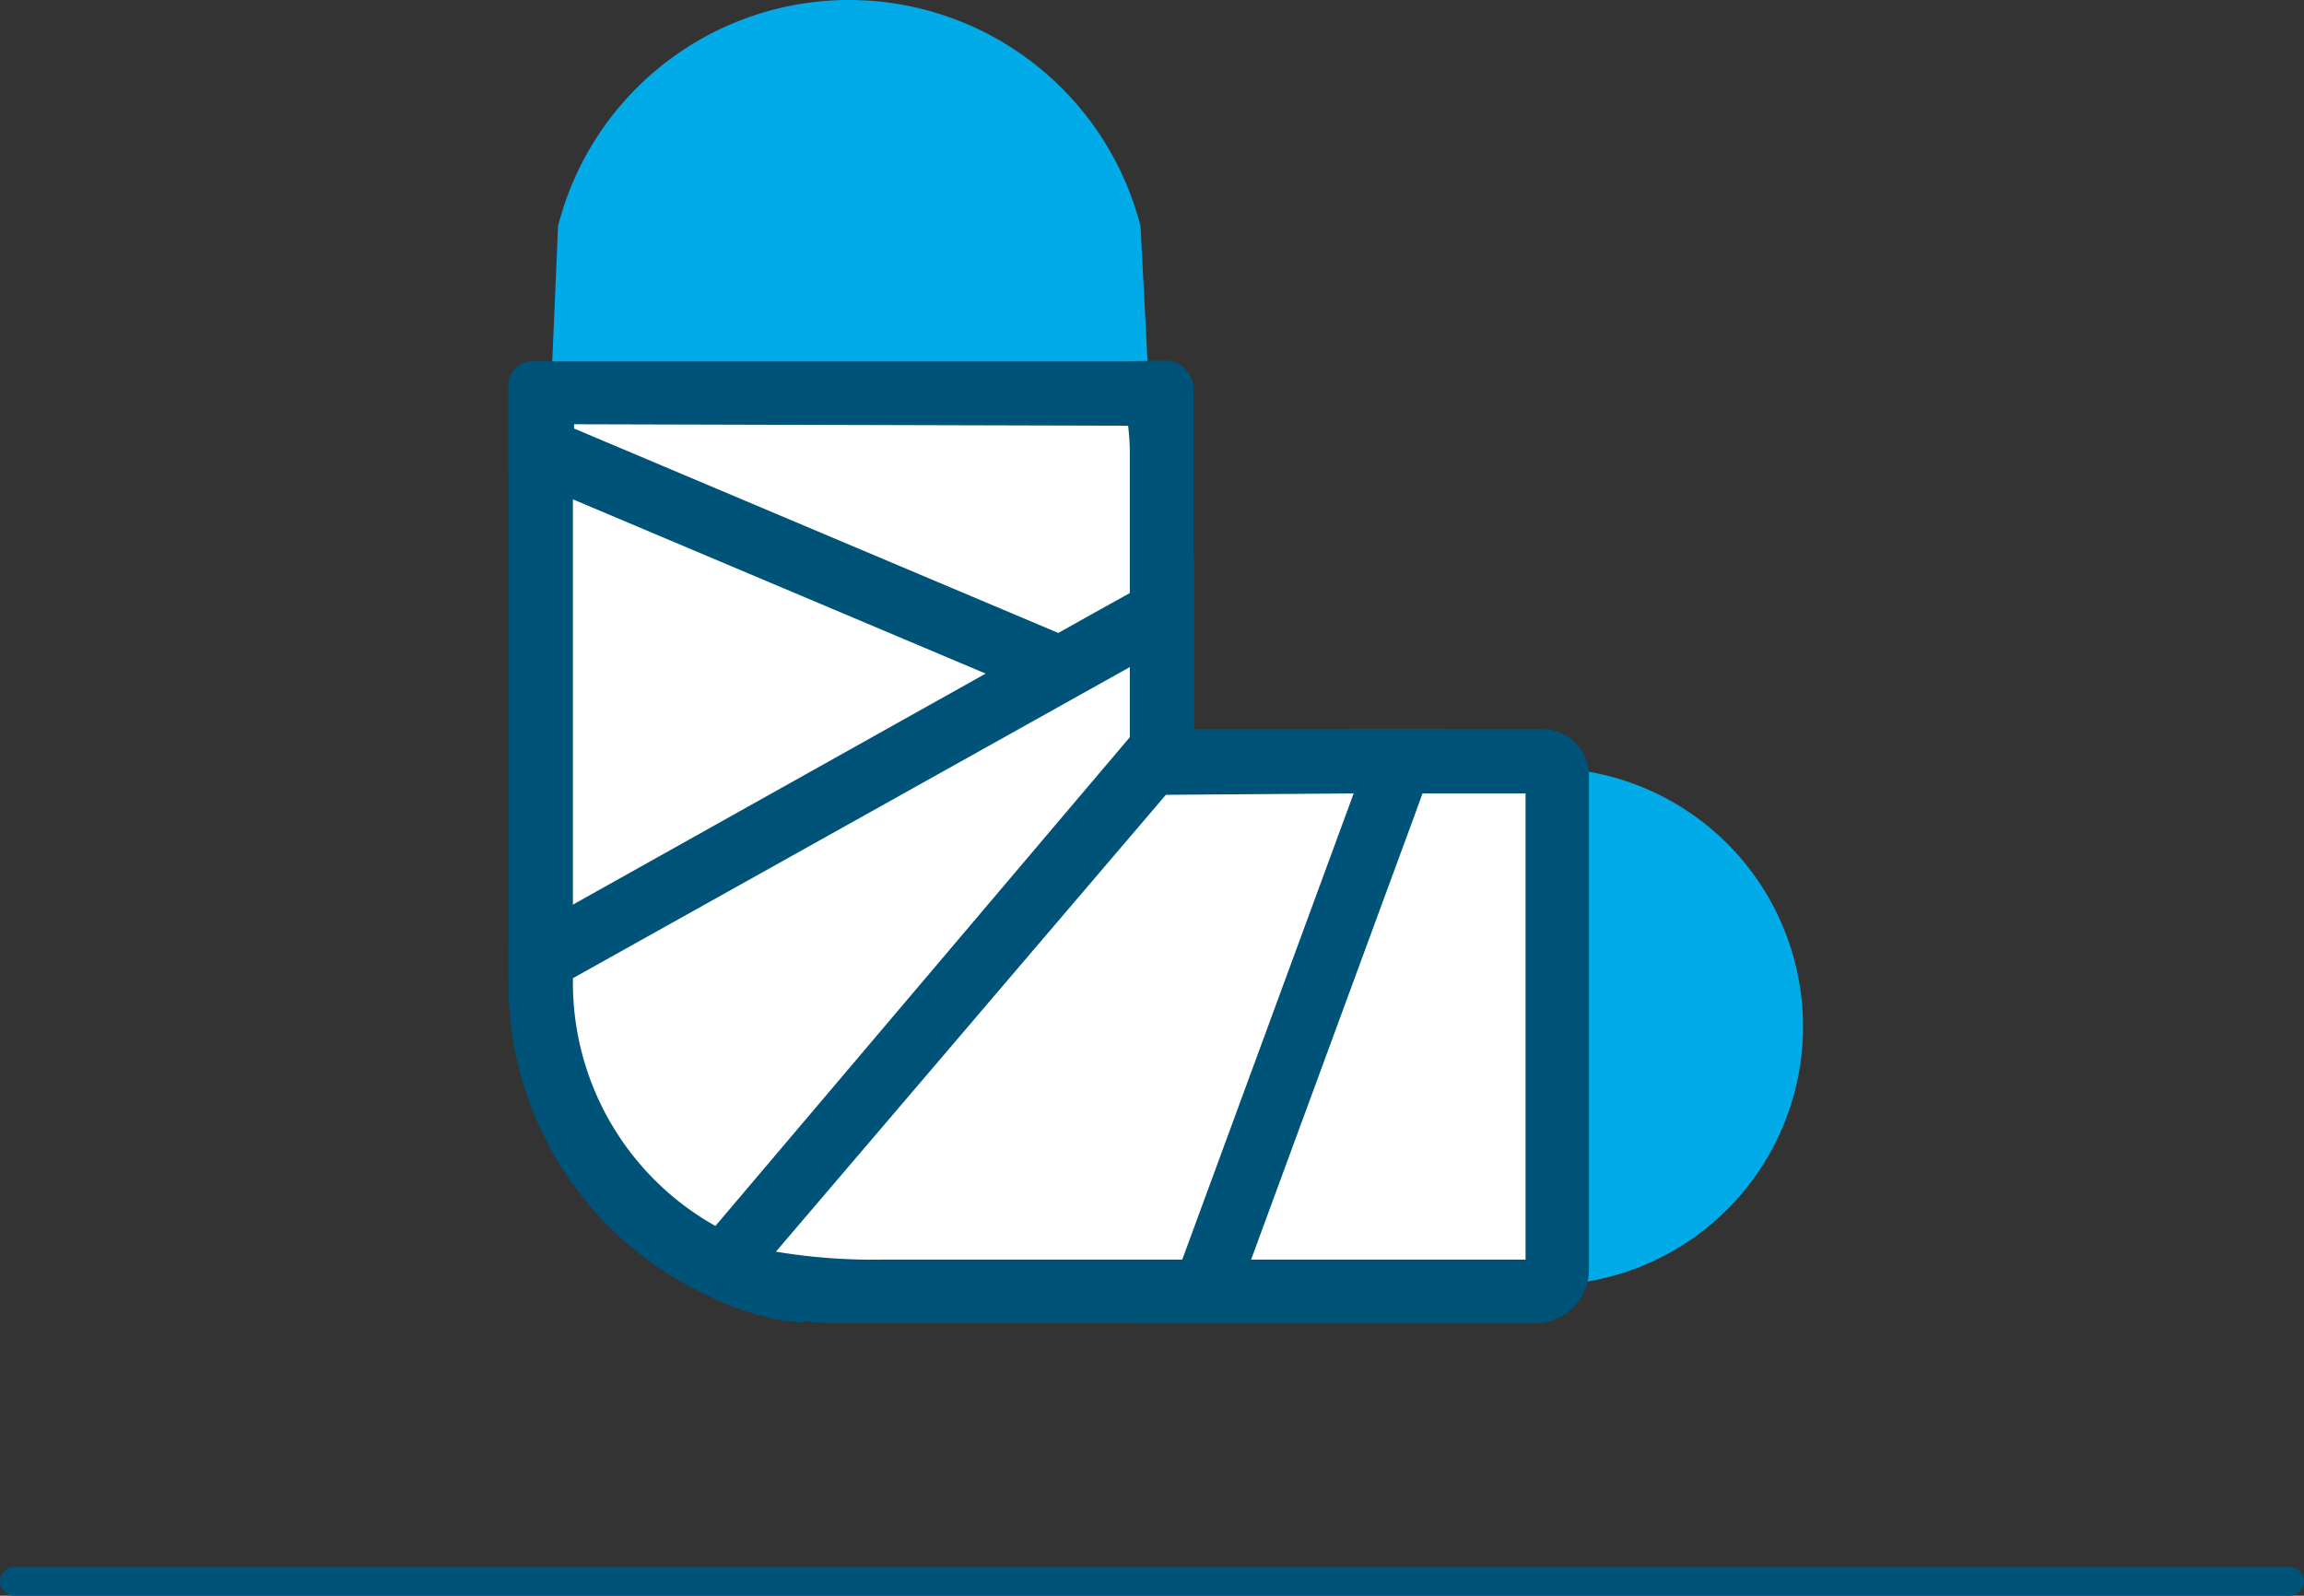
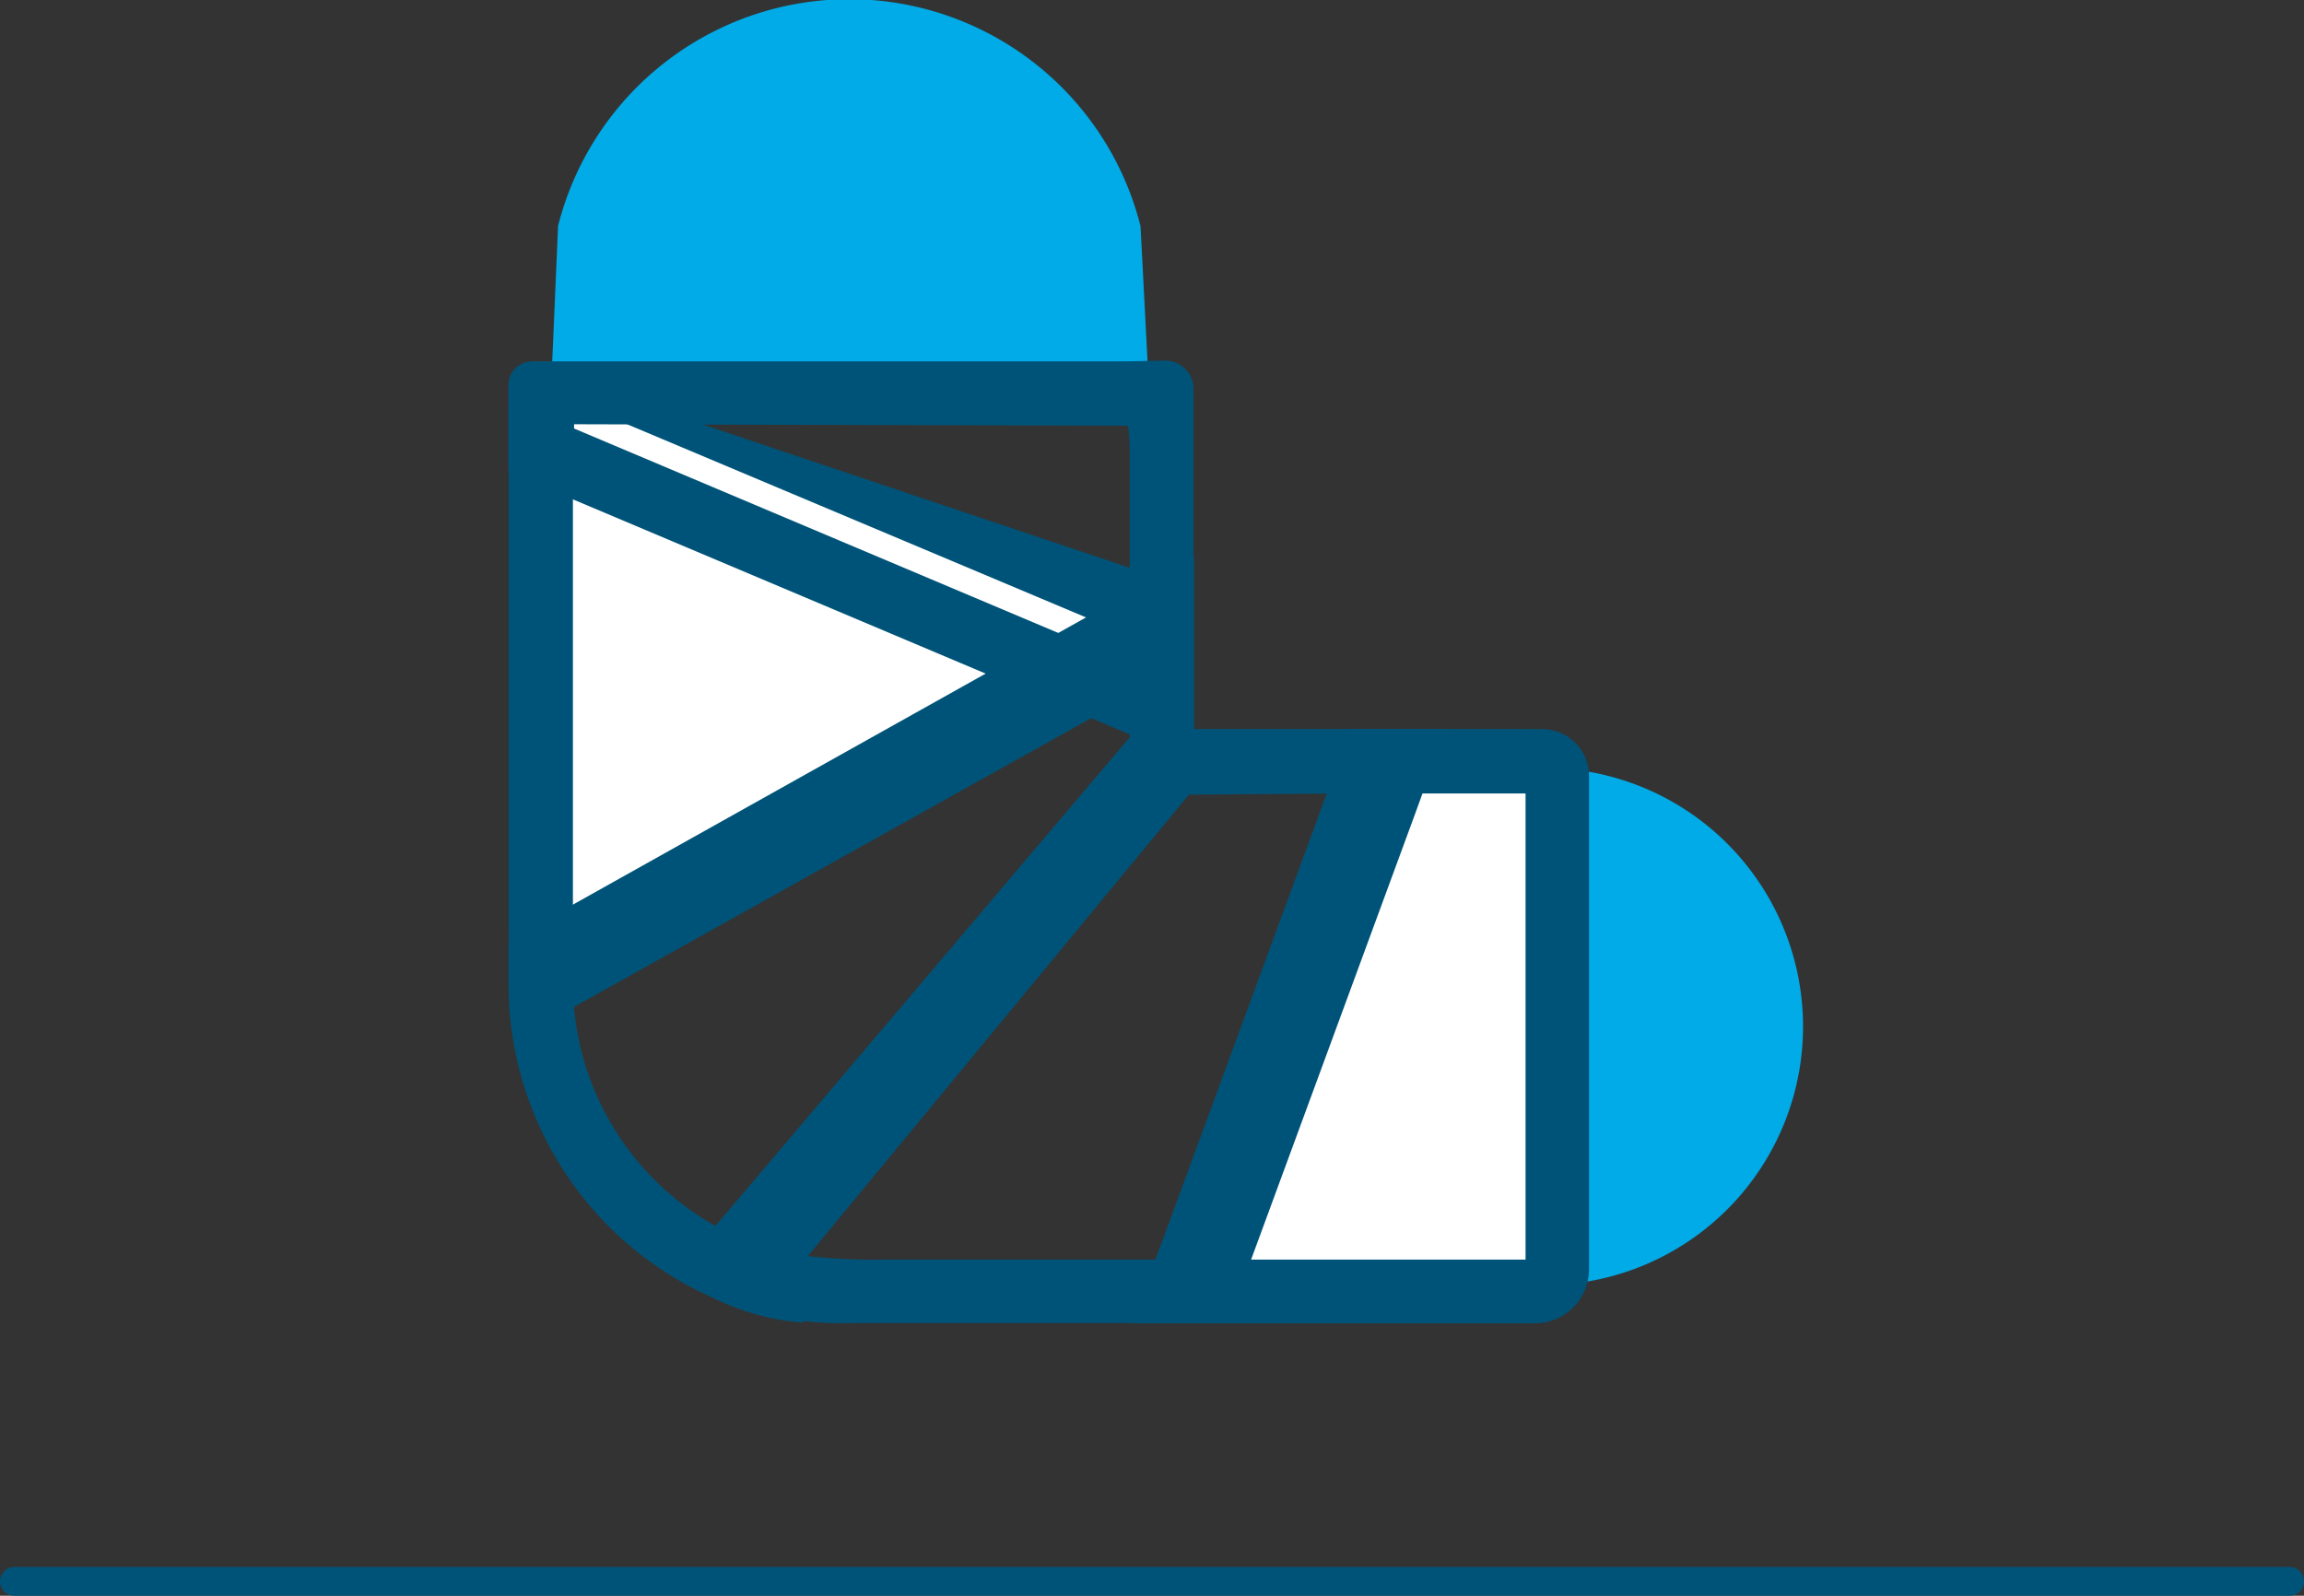
<svg xmlns="http://www.w3.org/2000/svg" viewBox="0 0 199.99 138.53">
  <rect x="0" y="0" width="199.99" height="138.53" fill="#333333" stroke="none" />
  <defs>
    <style>.cls-1{fill:#00abe7;}.cls-2{fill:#fff;}.cls-3{fill:#005378;}.cls-4{fill:none;stroke:#005378;stroke-linecap:round;stroke-miterlimit:10;stroke-width:2.5px;}</style>
  </defs>
  <title>Ortopedia</title>
  <g id="Layer_2" data-name="Layer 2">
    <g id="Layer_1-2" data-name="Layer 1">
      <g id="Layer_2-2" data-name="Layer 2">
        <g id="Layer_1-2-2" data-name="Layer 1-2">
          <path class="cls-1" d="M137.66,66.94l-1.86-.3h-3.87v44.94l5.63-.29a22.45,22.45,0,0,0,0-44.35" />
-           <path class="cls-1" d="M99,19.64A26.12,26.12,0,0,0,73.72,0h0A26.07,26.07,0,0,0,48.44,19.62l-.69,16.05H99.83Z" />
+           <path class="cls-1" d="M99,19.64h0A26.07,26.07,0,0,0,48.44,19.62l-.69,16.05H99.83Z" />
          <polygon class="cls-2" points="47.05 32.29 103.16 54.44 46.93 85.84 47.05 32.29" />
          <path class="cls-3" d="M45.29,34.85H44.15v46.2l.23,5.53.44,3.63,7.64-4.27L99.59,59.62l.22-5-.77-5-47.67-16Zm4.44,0L96.86,54.69,49.73,81Z" />
-           <path class="cls-2" d="M46.88,37.48,47.1,35l.28-2.48h53.05L100.7,35a28,28,0,0,1,.15,2.9V60.22Z" />
          <path class="cls-3" d="M97.92,31.37H46.19a2.06,2.06,0,0,0-2.06,2.06v7.25l3.49,1.78L95.84,62.82l7.76,3.28V33.78a2.48,2.48,0,0,0-2.48-2.48Zm0,5.59a20.51,20.51,0,0,1,.15,2.48V57.57L49.83,37.2v-.37Z" />
          <polygon class="cls-2" points="102.31 112.16 119.13 66.07 135.23 66.07 135.23 112.16 102.31 112.16" />
          <path class="cls-3" d="M132.42,63.29H117.17L115.86,67,101,107.44l-2.75,7.44h35.05a4.7,4.7,0,0,0,4.63-4.71V67.46a4.07,4.07,0,0,0-4-4.16h-1.47Zm0,5.59v40.47H106.31l14.88-40.47Z" />
-           <path class="cls-2" d="M63,110A27,27,0,0,1,47,85.37V83.29l53.89-30.14V67.29L64.94,110.87Z" />
          <path class="cls-3" d="M103.65,48.39,95.34,53,47,80.06l-2.86,1.59v3.72a29.77,29.77,0,0,0,17.71,27.28,21.31,21.31,0,0,0,7.69,2.16c.94,0-1.12-3.7-1.12-3.7L102.36,70l1.29-1.57v-20Zm-5.58,9.52V66.3L64.12,107.44A24.2,24.2,0,0,1,49.73,85.37v-.45Z" />
-           <path class="cls-2" d="M73.89,112.3a27.17,27.17,0,0,1-7.17-1l-4.14-1.14L99,66.07h22.54l-16.86,46H76.87a23.68,23.68,0,0,1-3,.17" />
          <path class="cls-3" d="M125.5,63.29H98.67L58.46,110.72,65.9,114a29.74,29.74,0,0,0,7.92.86h32.76l1.34-3.67L122.8,70.74Zm-8,5.59-14.88,40.47h-26a51.41,51.41,0,0,1-9.27-.69L101.2,69Z" />
        </g>
      </g>
      <line class="cls-4" x1="1.25" y1="137.28" x2="198.74" y2="137.28" />
    </g>
  </g>
</svg>